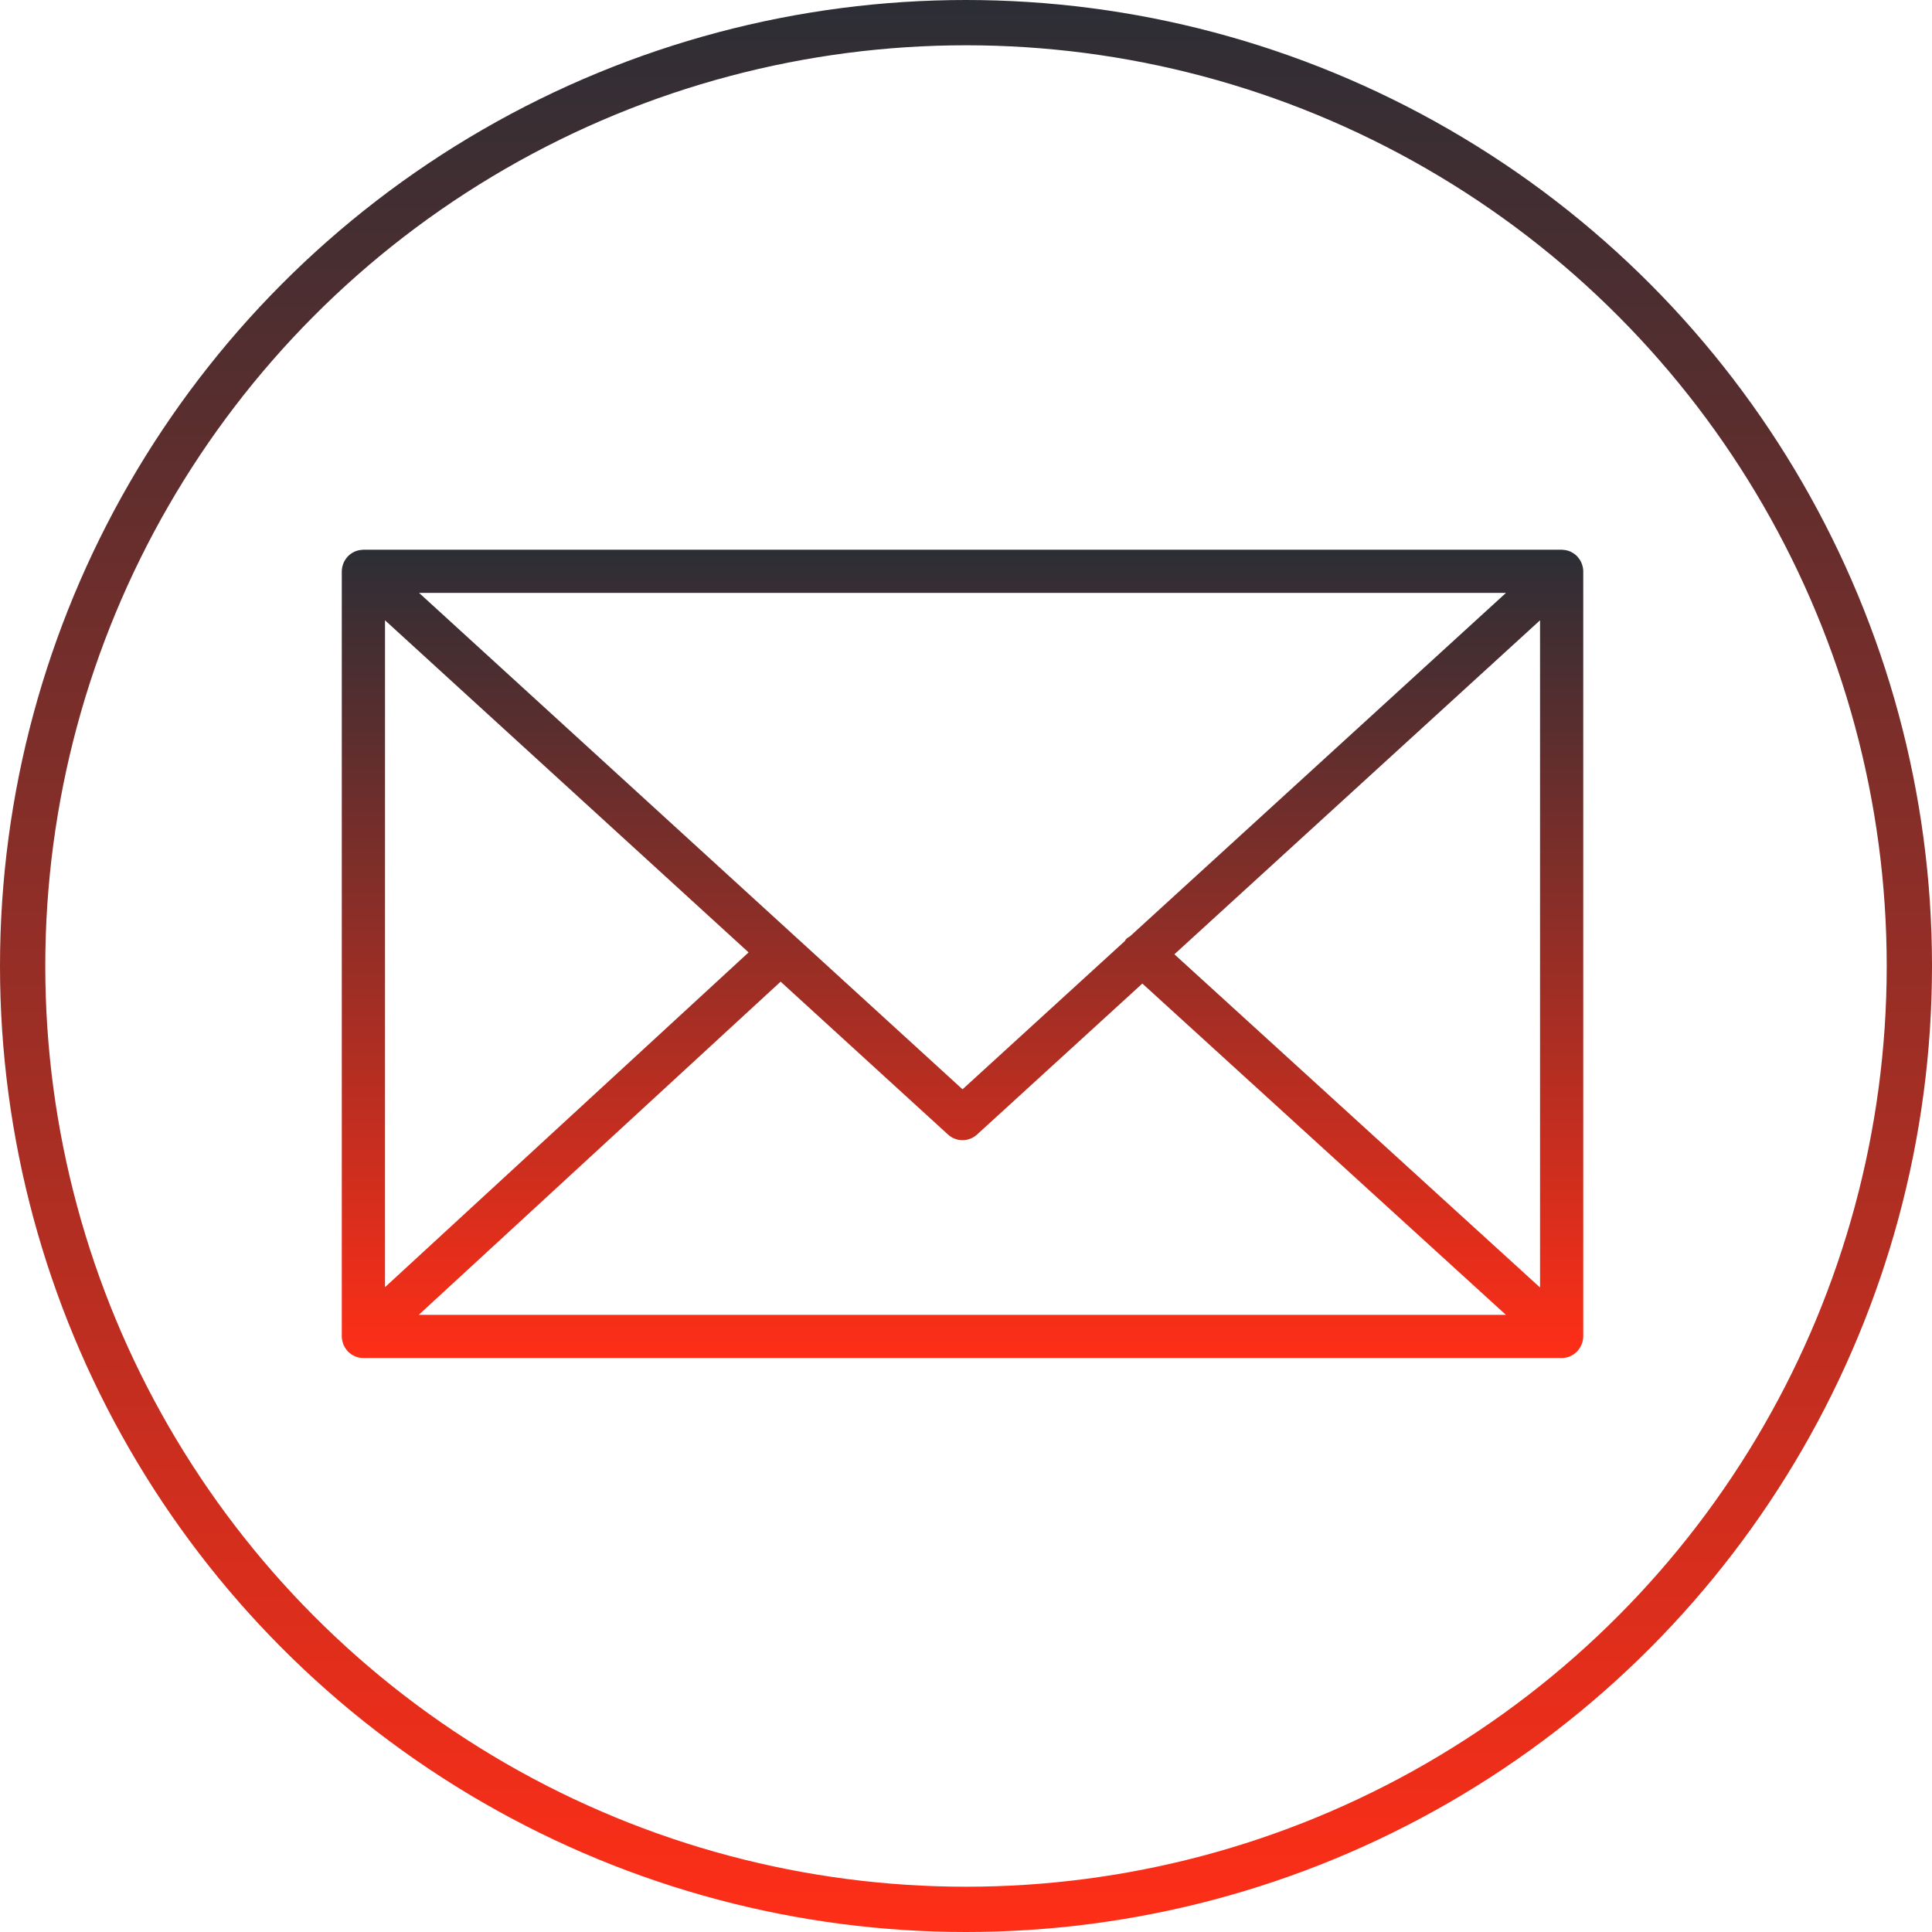
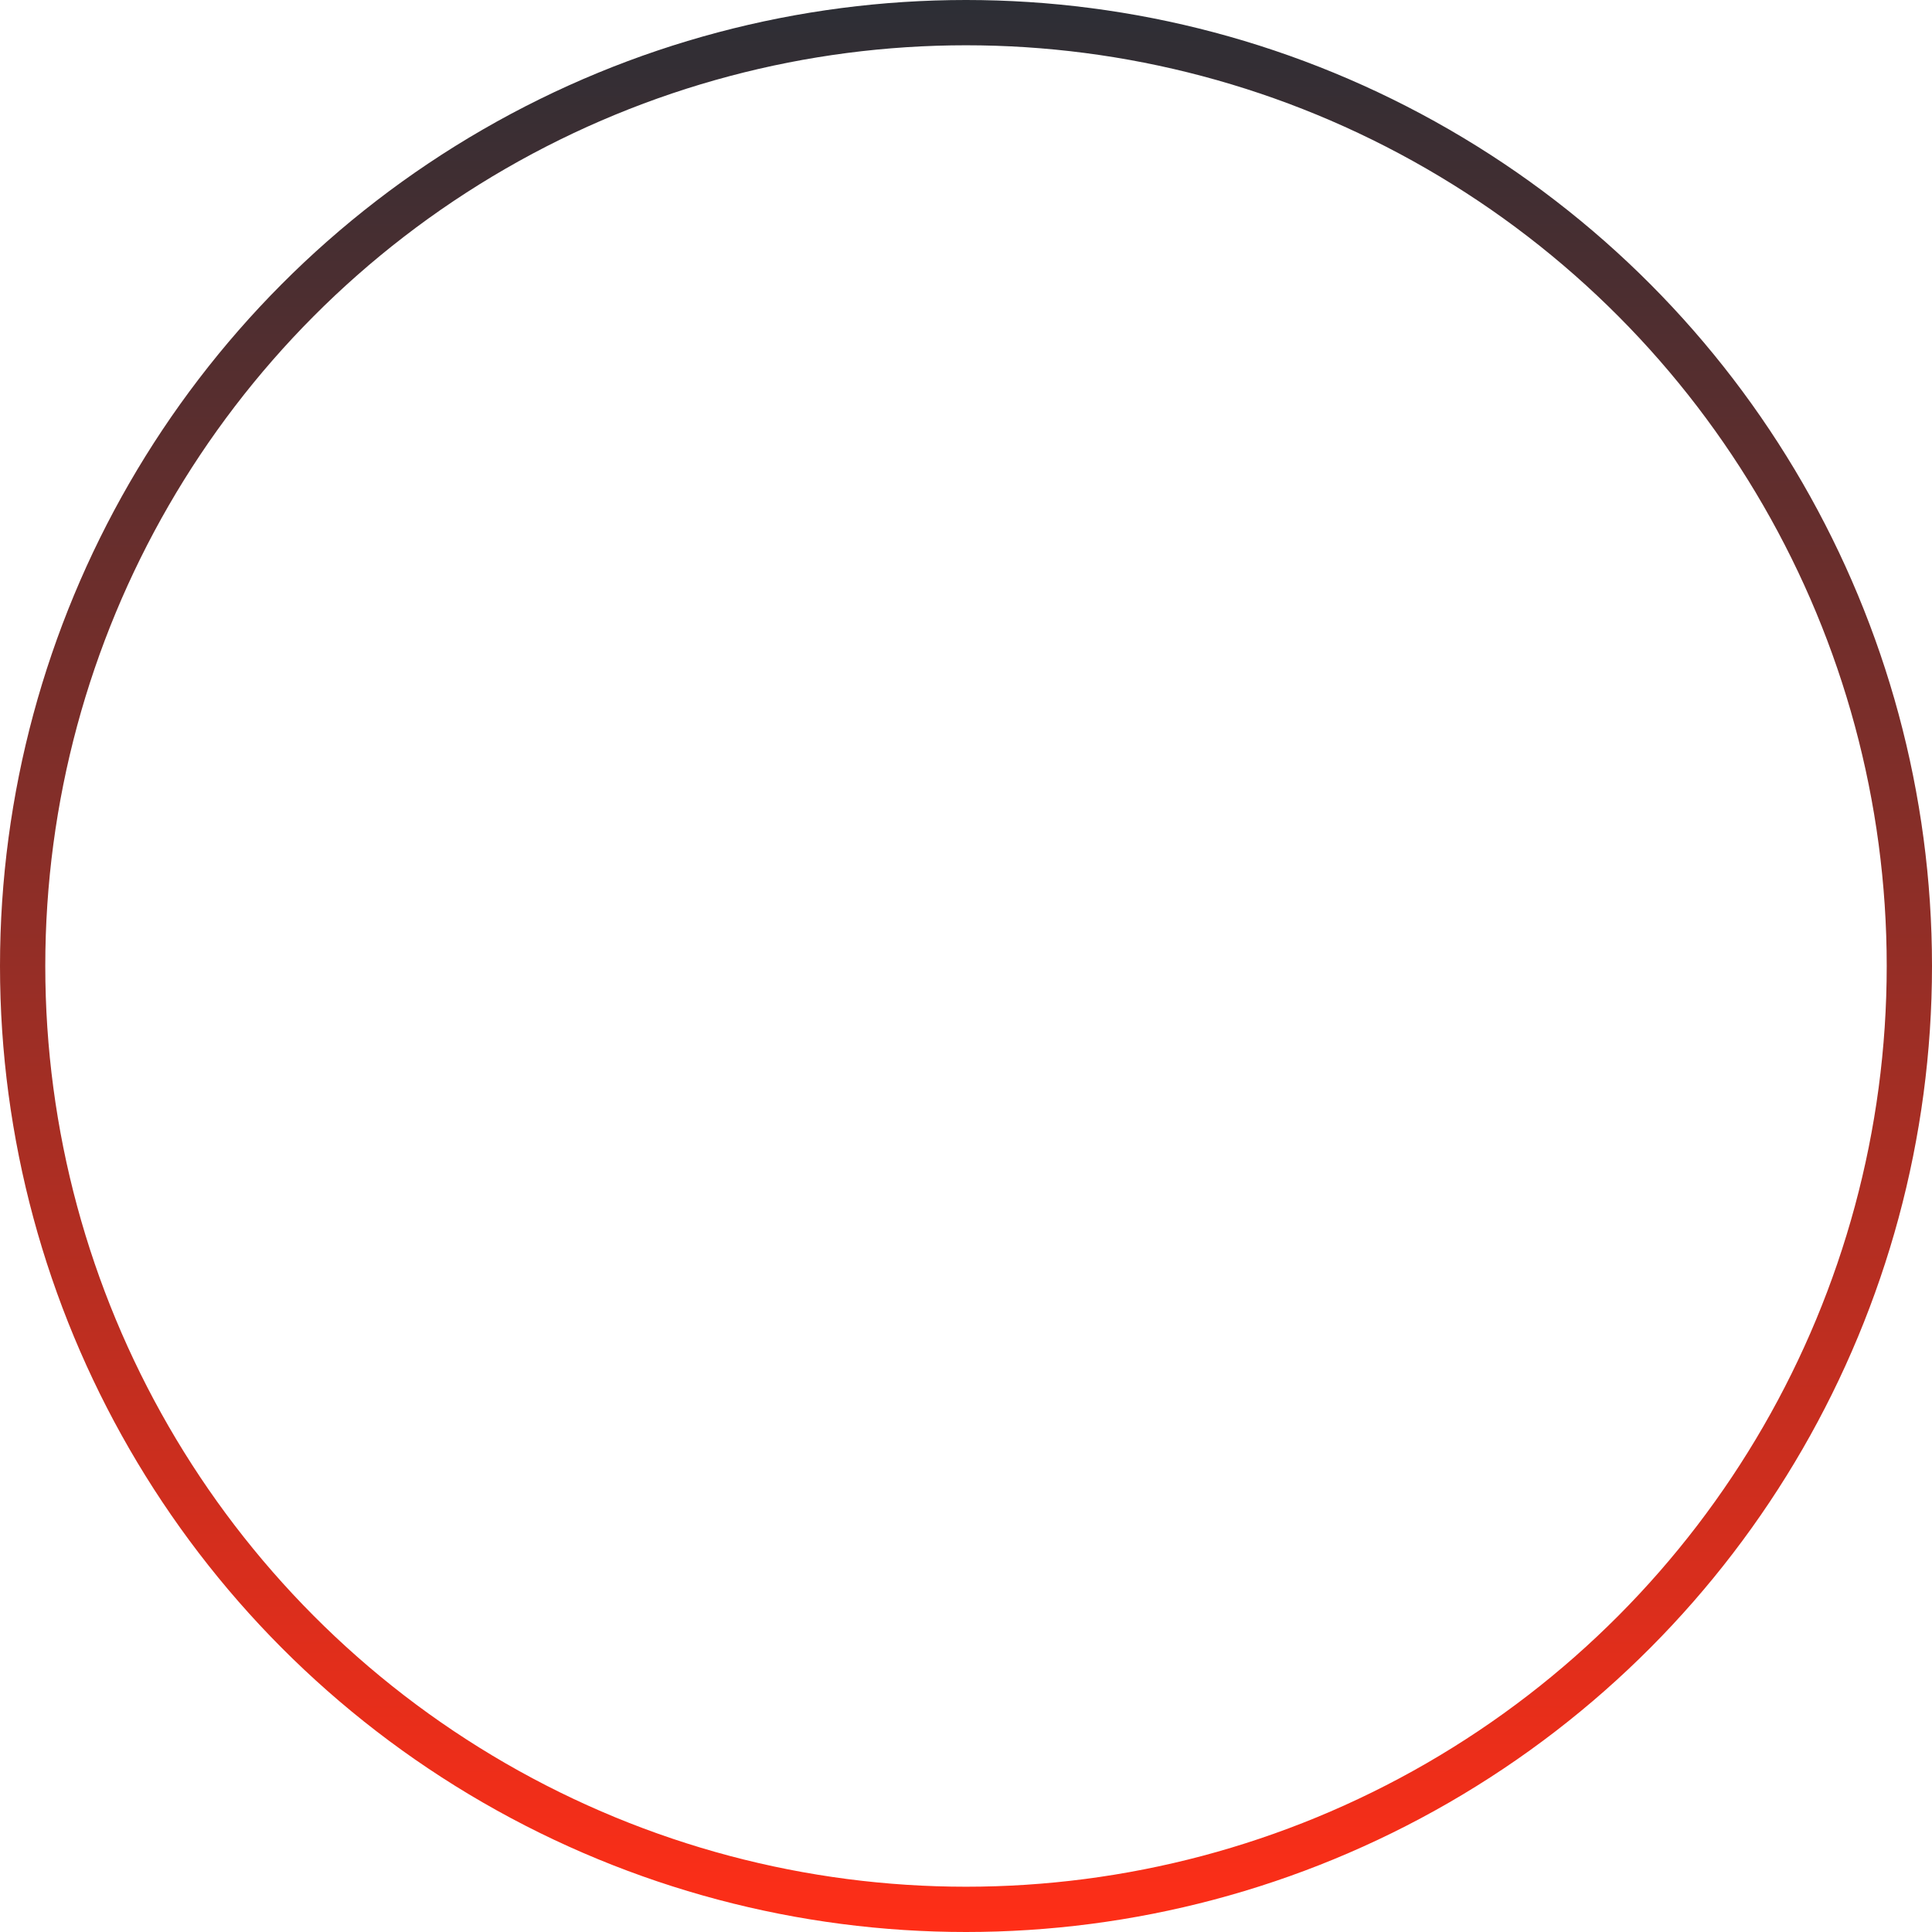
<svg xmlns="http://www.w3.org/2000/svg" width="512" height="512" viewBox="0 0 512 512" fill="none">
-   <path d="M419.277 355.914C419.456 355.36 419.579 354.777 419.579 354.162V151.399C419.579 150.781 419.456 150.193 419.273 149.636C419.247 149.56 419.231 149.483 419.201 149.407C418.956 148.754 418.598 148.167 418.147 147.652C418.117 147.617 418.113 147.575 418.082 147.541C418.063 147.522 418.041 147.514 418.021 147.495C417.541 146.984 416.972 146.571 416.335 146.262C416.285 146.239 416.247 146.209 416.197 146.186C415.594 145.915 414.938 145.762 414.247 145.717C414.178 145.713 414.113 145.697 414.045 145.697C413.98 145.694 413.923 145.678 413.858 145.678H96.307C96.242 145.678 96.181 145.694 96.116 145.697C96.055 145.701 95.994 145.713 95.933 145.717C95.234 145.762 94.566 145.919 93.956 146.194C93.918 146.209 93.887 146.236 93.849 146.251C93.2 146.56 92.624 146.98 92.139 147.499C92.12 147.518 92.097 147.522 92.078 147.541C92.047 147.571 92.044 147.613 92.013 147.648C91.563 148.163 91.2 148.754 90.956 149.407C90.925 149.483 90.91 149.56 90.883 149.64C90.7 150.197 90.578 150.785 90.578 151.403V354.17C90.578 354.796 90.704 355.391 90.891 355.956C90.918 356.032 90.933 356.105 90.96 356.181C91.208 356.837 91.574 357.429 92.028 357.944C92.055 357.975 92.063 358.013 92.089 358.044C92.112 358.07 92.143 358.086 92.169 358.112C92.356 358.307 92.563 358.479 92.776 358.647C92.872 358.719 92.956 358.807 93.055 358.876C93.307 359.051 93.578 359.192 93.856 359.322C93.925 359.353 93.986 359.402 94.055 359.429C94.746 359.723 95.505 359.891 96.303 359.891H413.85C414.648 359.891 415.407 359.727 416.098 359.429C416.205 359.383 416.304 359.314 416.407 359.261C416.644 359.143 416.88 359.021 417.098 358.872C417.212 358.792 417.315 358.689 417.426 358.601C417.621 358.444 417.812 358.288 417.979 358.108C418.01 358.078 418.044 358.055 418.075 358.024C418.105 357.99 418.113 357.944 418.144 357.91C418.59 357.399 418.949 356.811 419.193 356.162C419.231 356.078 419.25 355.998 419.277 355.914ZM102.031 164.383L198.386 252.397L102.031 341.113V164.383ZM299.519 248.084C299.122 248.344 298.703 248.562 298.371 248.928C298.245 249.065 298.203 249.245 298.092 249.39L255.08 288.677L111.061 157.124H399.099L299.519 248.084ZM206.874 260.149L251.218 300.654C252.313 301.654 253.695 302.154 255.08 302.154C256.466 302.154 257.847 301.654 258.939 300.654L302.733 260.652L399.073 348.441H110.977L206.874 260.149ZM311.225 252.897L408.129 164.383V341.205L311.225 252.897Z" fill="url(#paint0_linear_3_13)" />
  <circle cx="256" cy="256" r="250" stroke="url(#paint1_linear_3_13)" stroke-width="12" />
  <defs>
    <linearGradient id="paint0_linear_3_13" x1="255.078" y1="145.678" x2="255.078" y2="359.891" gradientUnits="userSpaceOnUse">
      <stop stop-color="#2C2E35" />
      <stop offset="1" stop-color="#FF2E17" />
    </linearGradient>
    <linearGradient id="paint1_linear_3_13" x1="256" y1="0" x2="256" y2="512" gradientUnits="userSpaceOnUse">
      <stop stop-color="#2C2E35" />
      <stop offset="1" stop-color="#FF2E17" />
    </linearGradient>
  </defs>
</svg>